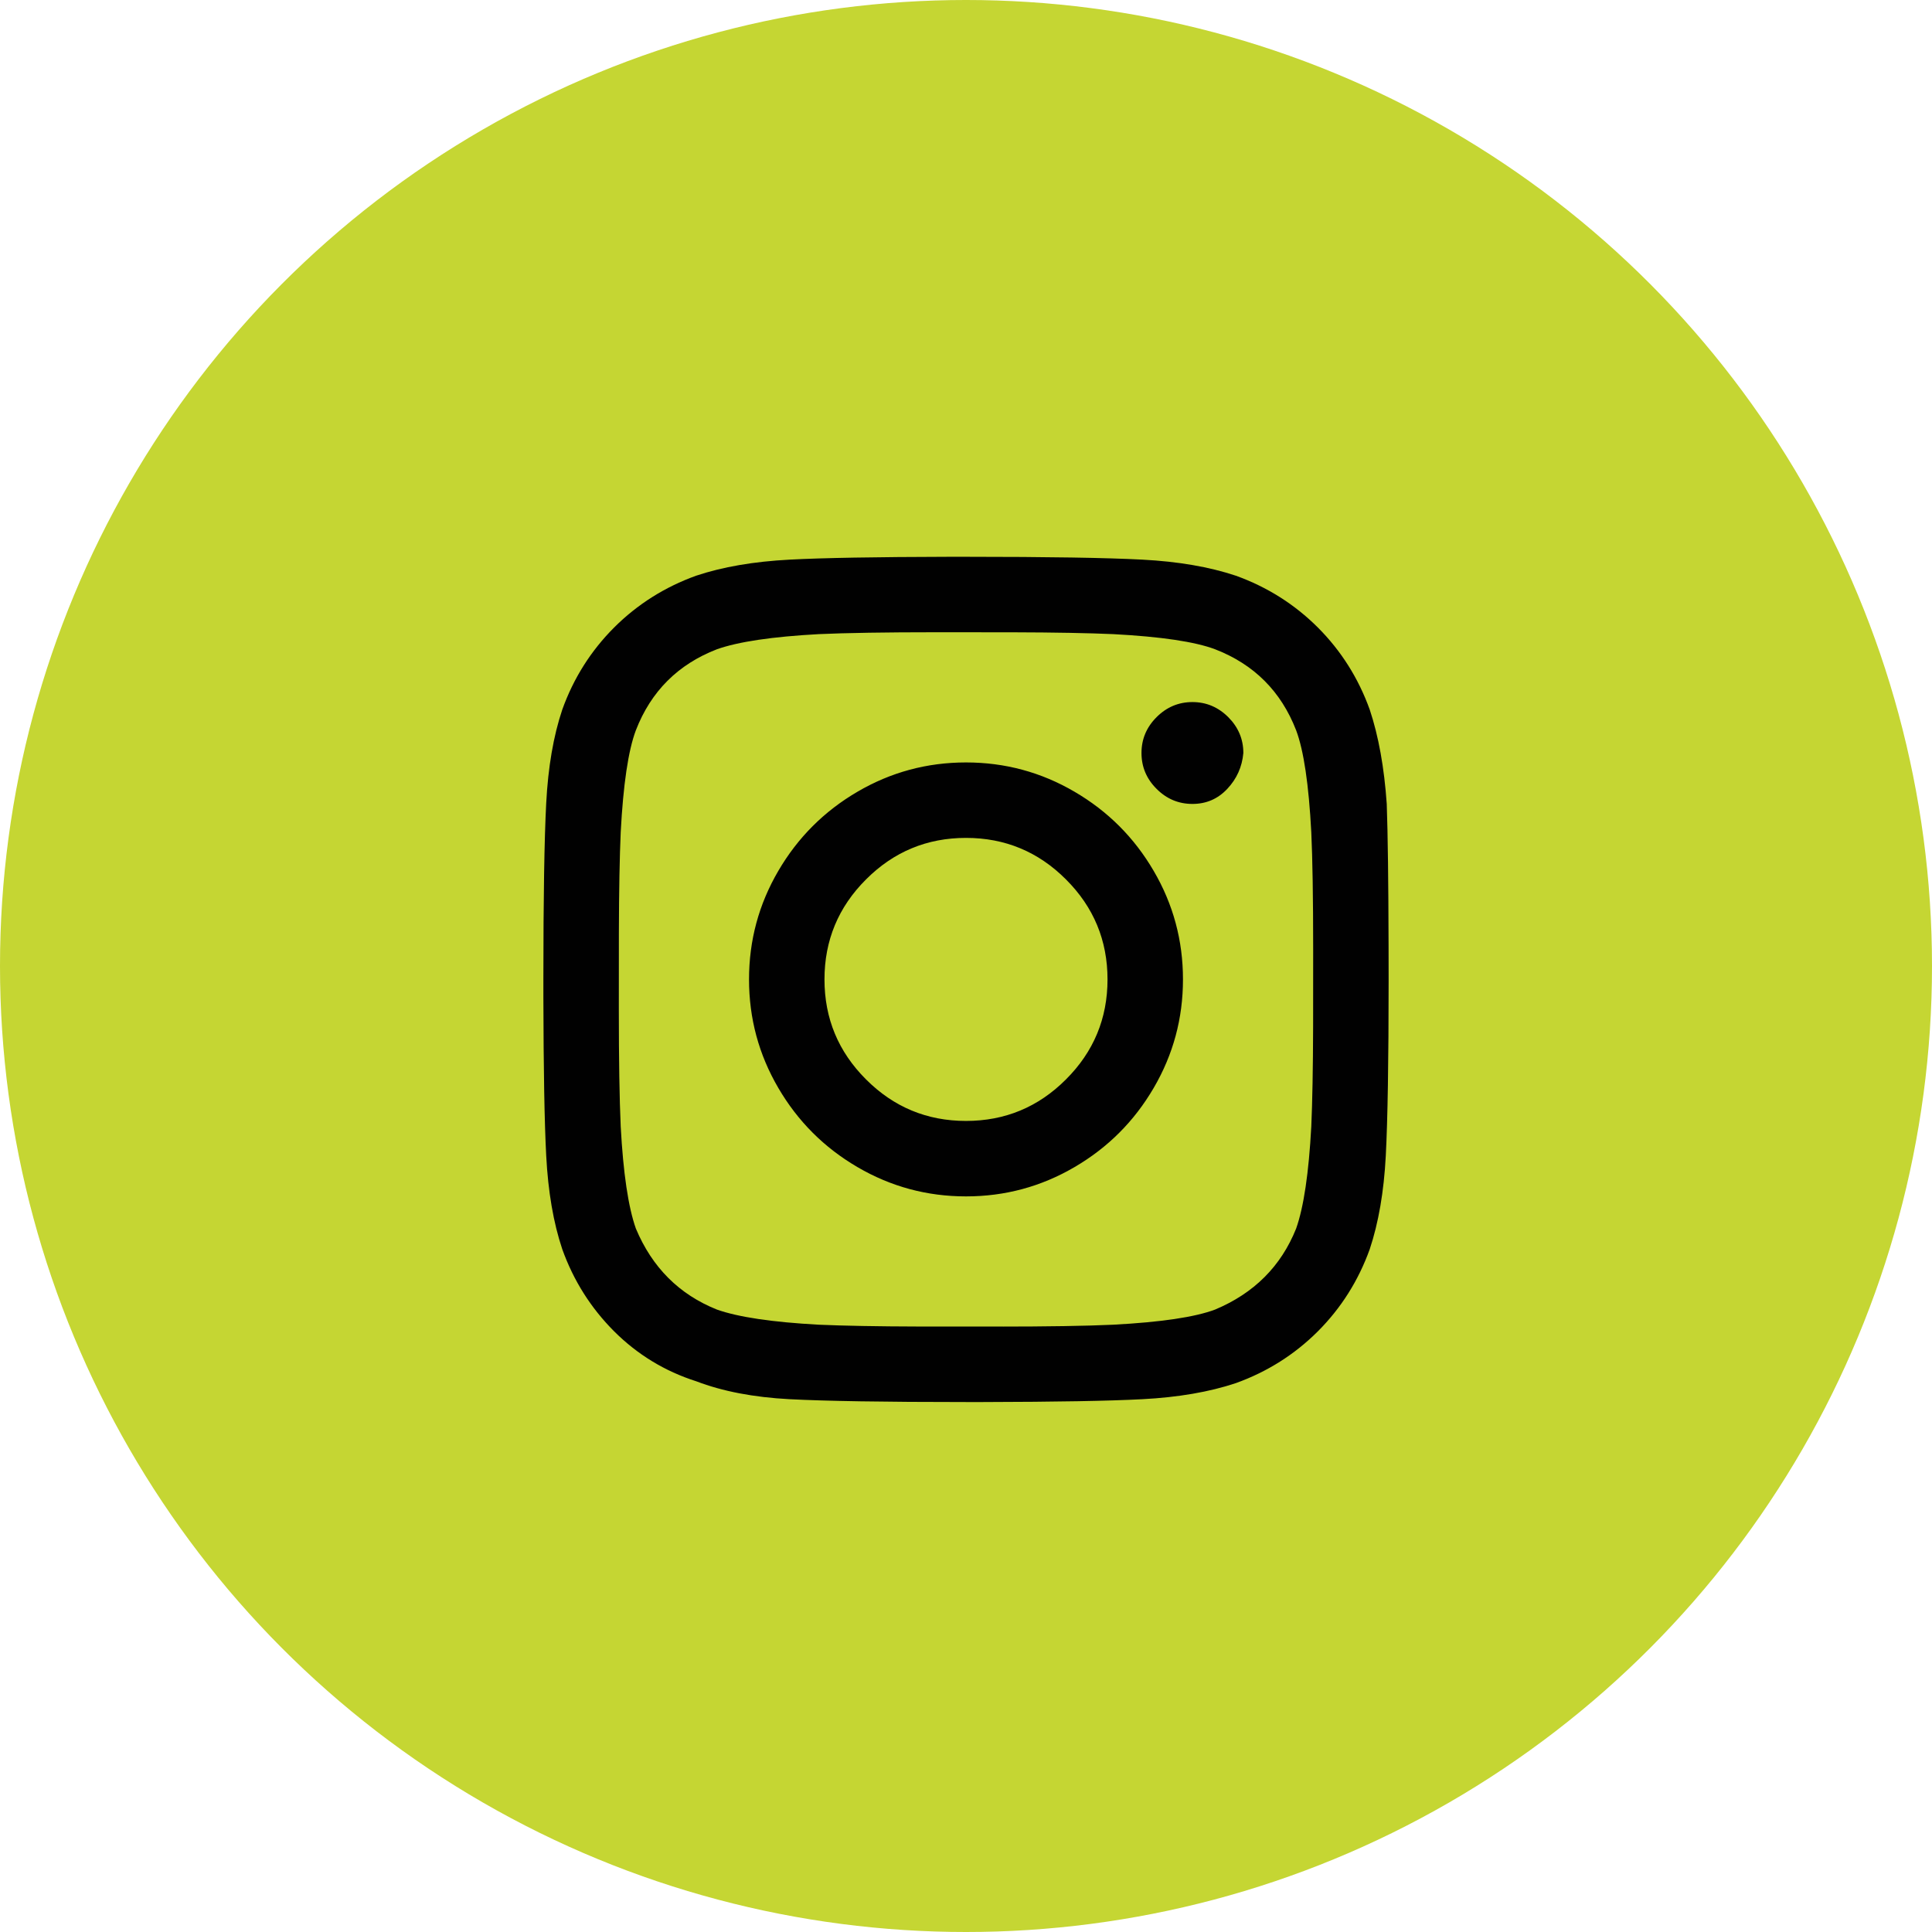
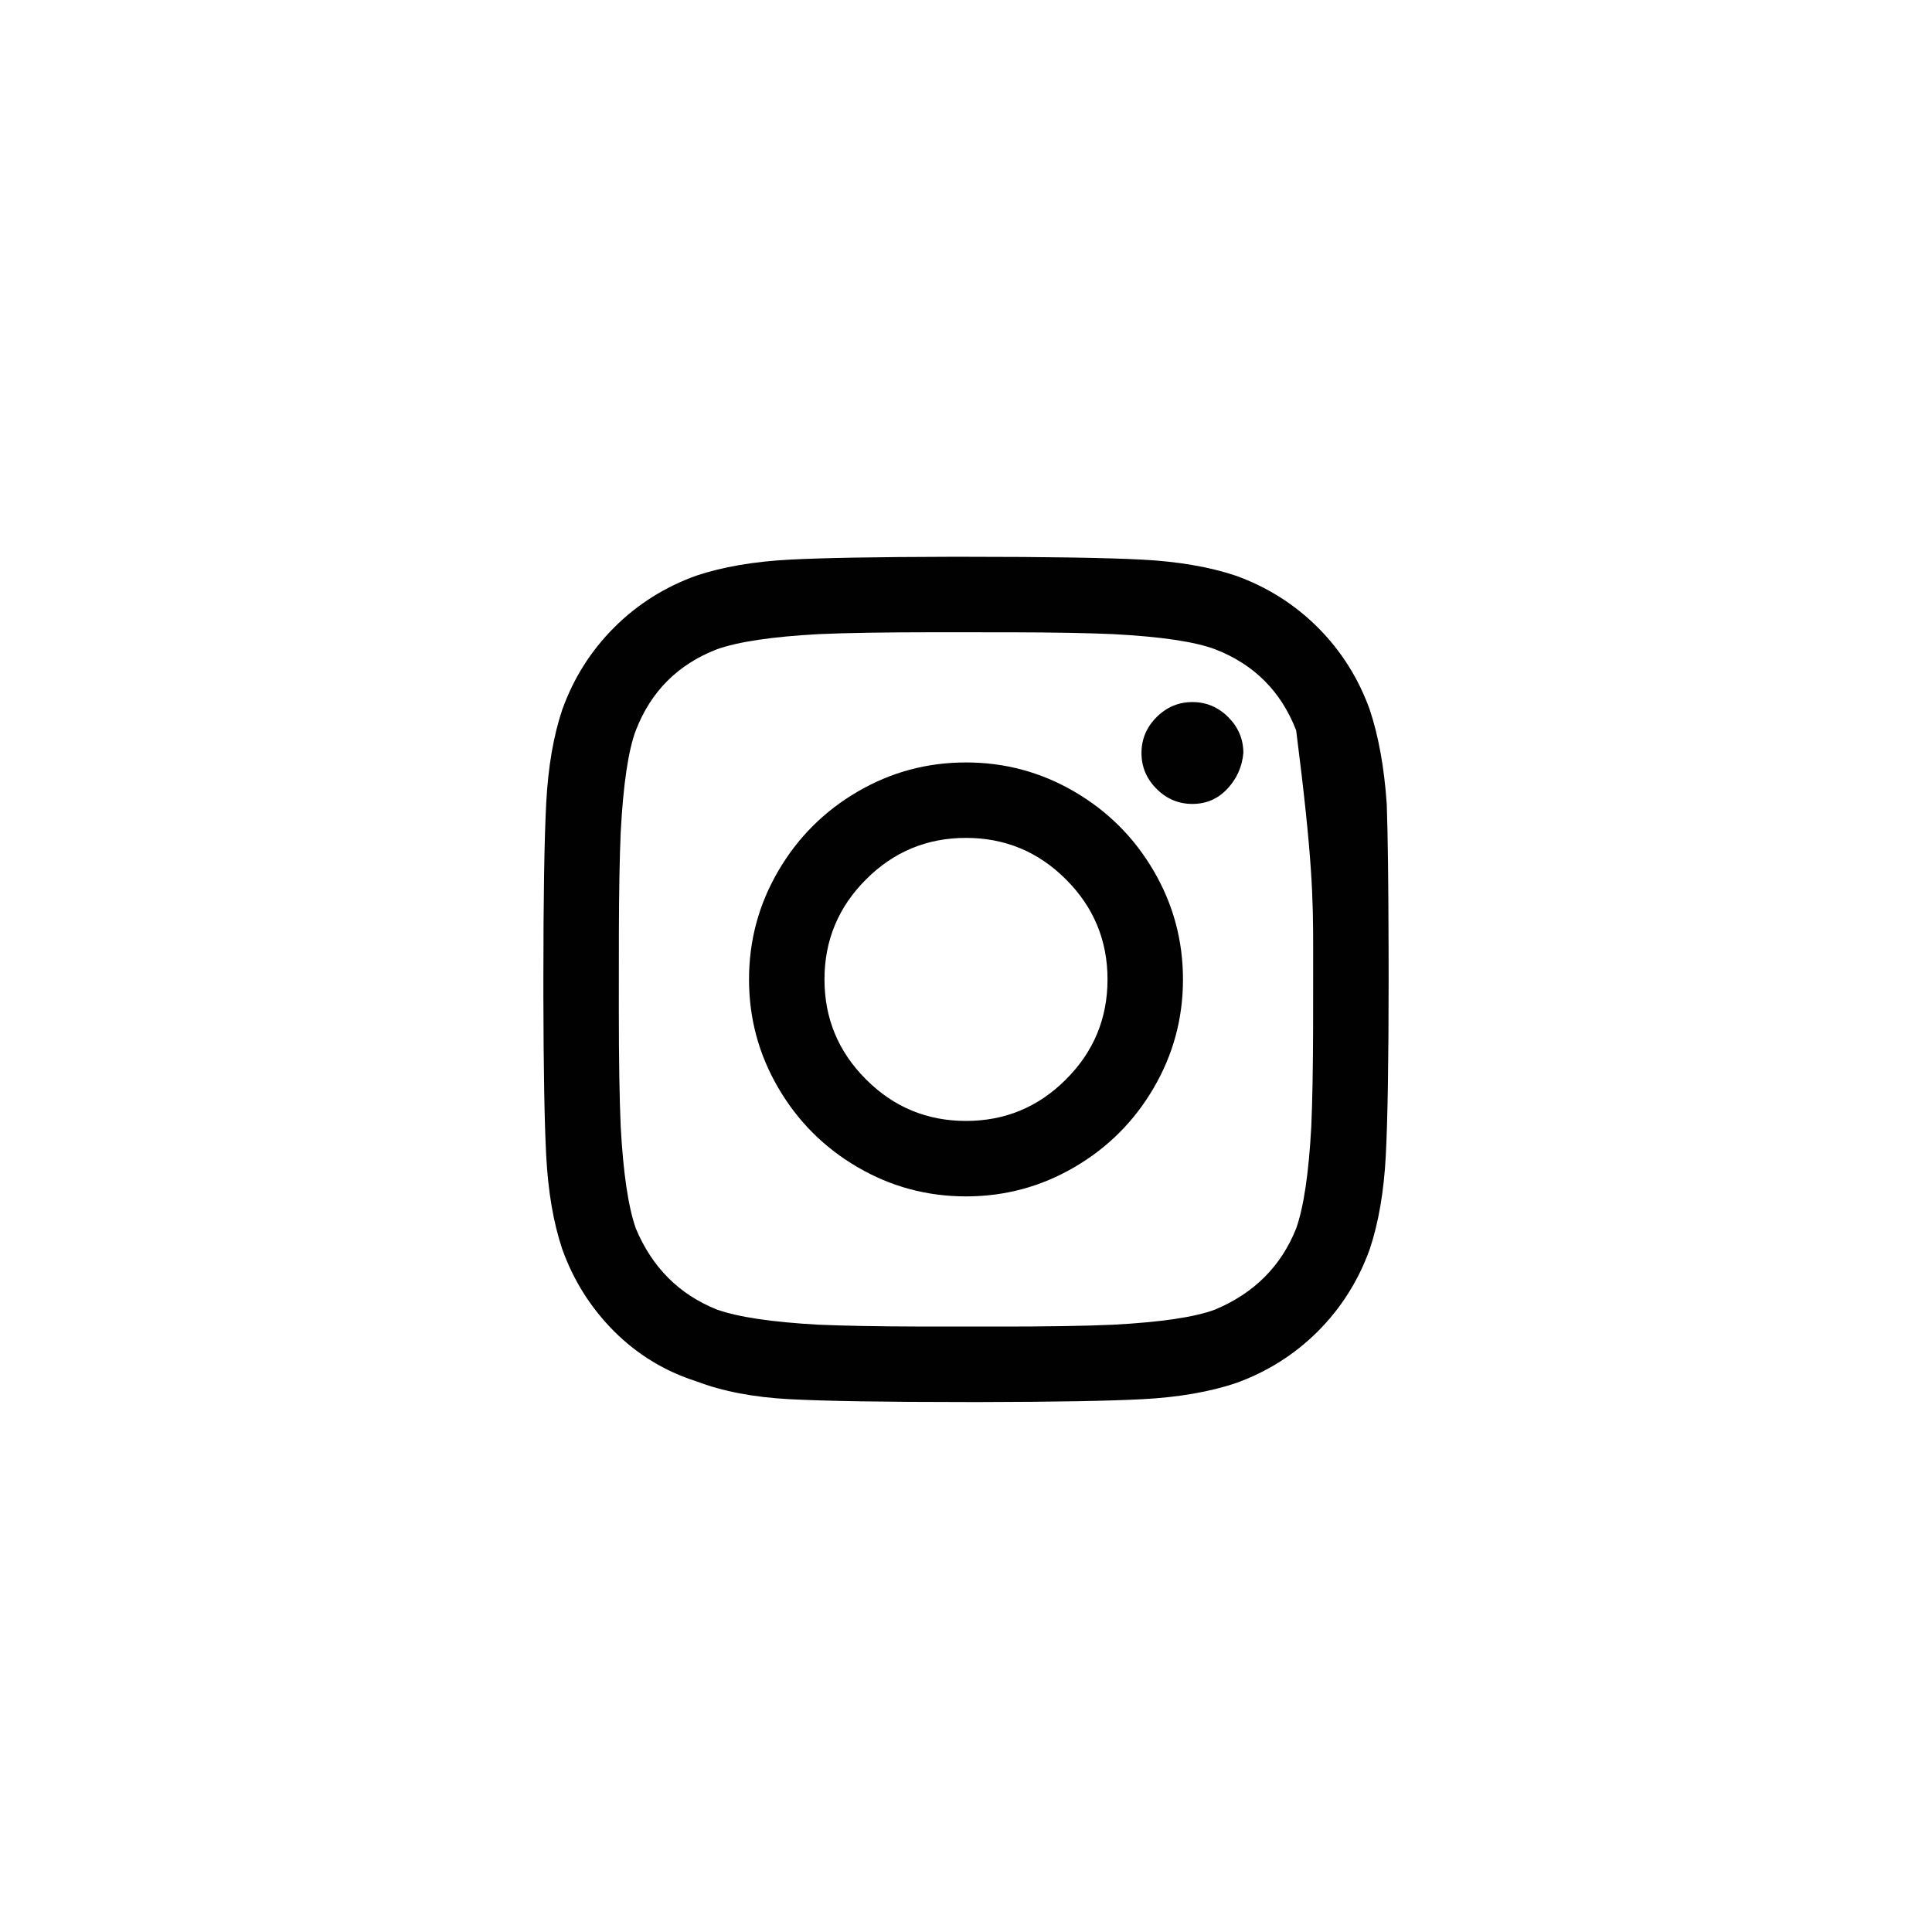
<svg xmlns="http://www.w3.org/2000/svg" width="36px" height="36px" viewBox="0 0 36 36" version="1.1">
  <title>6DC70B99-FE1D-4769-BAEA-2A0D7E3414C4</title>
  <g id="Design" stroke="none" stroke-width="1" fill="none" fill-rule="evenodd">
    <g id="Homepage" transform="translate(-221, -5684)">
      <g id="footer" transform="translate(0, 5574)">
        <g id="Social" transform="translate(119, 110)">
          <g id="instagram" transform="translate(102, 0)">
-             <circle id="Oval" fill="#C5D633" cx="18" cy="18" r="18" />
-             <path d="M18.32,26.125 C19.678,26.122 20.667,26.105 21.287,26.072 C21.955,26.037 22.535,25.937 23.027,25.773 C23.613,25.562 24.123,25.24 24.557,24.807 C24.99,24.373 25.312,23.863 25.523,23.277 C25.687,22.785 25.787,22.205 25.822,21.537 C25.857,20.869 25.875,19.773 25.875,18.25 L25.874,17.624 C25.871,16.424 25.86,15.543 25.84,14.98 C25.793,14.301 25.687,13.715 25.523,13.223 C25.312,12.637 24.99,12.127 24.557,11.693 C24.123,11.26 23.613,10.938 23.027,10.727 C22.535,10.563 21.955,10.463 21.287,10.428 C20.619,10.393 19.523,10.375 18,10.375 L17.68,10.375 C16.322,10.378 15.333,10.395 14.713,10.428 C14.045,10.463 13.465,10.563 12.973,10.727 C12.387,10.938 11.877,11.26 11.443,11.693 C11.01,12.127 10.687,12.637 10.477,13.223 C10.312,13.715 10.213,14.295 10.178,14.963 C10.143,15.631 10.125,16.727 10.125,18.25 L10.125,18.57 C10.128,19.928 10.145,20.917 10.178,21.537 C10.213,22.205 10.312,22.785 10.477,23.277 C10.687,23.863 11.01,24.373 11.443,24.807 C11.877,25.24 12.387,25.551 12.973,25.738 C13.465,25.926 14.045,26.037 14.713,26.072 C15.381,26.107 16.477,26.125 18,26.125 L18.32,26.125 Z M18.874,24.718 L17.133,24.718 C16.341,24.716 15.716,24.704 15.258,24.684 C14.391,24.637 13.758,24.543 13.359,24.402 C12.656,24.121 12.152,23.617 11.848,22.891 C11.707,22.492 11.613,21.859 11.566,20.992 C11.543,20.477 11.531,19.75 11.531,18.813 L11.532,17.383 C11.534,16.591 11.546,15.966 11.566,15.508 C11.613,14.617 11.707,13.984 11.848,13.609 C12.129,12.883 12.633,12.379 13.359,12.098 C13.758,11.957 14.391,11.863 15.258,11.816 C15.773,11.793 16.5,11.781 17.437,11.781 L18.867,11.782 C19.659,11.784 20.284,11.796 20.742,11.816 C21.633,11.863 22.266,11.957 22.641,12.098 C23.367,12.379 23.871,12.883 24.152,13.609 C24.293,13.984 24.387,14.617 24.434,15.508 C24.457,16 24.469,16.727 24.469,17.688 L24.468,19.117 C24.466,19.909 24.454,20.534 24.434,20.992 C24.387,21.859 24.293,22.492 24.152,22.891 C23.871,23.594 23.367,24.098 22.641,24.402 C22.266,24.543 21.633,24.637 20.742,24.684 C20.25,24.707 19.523,24.719 18.562,24.719 L18.874,24.718 Z M22.219,14.98 C22.477,14.98 22.693,14.887 22.869,14.699 C23.045,14.512 23.145,14.289 23.168,14.031 C23.168,13.773 23.074,13.551 22.887,13.363 C22.699,13.176 22.477,13.082 22.219,13.082 C21.961,13.082 21.738,13.176 21.551,13.363 C21.363,13.551 21.27,13.773 21.27,14.031 C21.27,14.289 21.363,14.512 21.551,14.699 C21.738,14.887 21.961,14.98 22.219,14.98 Z M18,22.293 C18.727,22.293 19.4,22.111 20.021,21.748 C20.643,21.385 21.135,20.893 21.498,20.271 C21.861,19.65 22.043,18.977 22.043,18.25 C22.043,17.523 21.861,16.85 21.498,16.229 C21.135,15.607 20.643,15.115 20.021,14.752 C19.4,14.389 18.727,14.207 18,14.207 C17.273,14.207 16.6,14.389 15.979,14.752 C15.357,15.115 14.865,15.607 14.502,16.229 C14.139,16.85 13.957,17.523 13.957,18.25 C13.957,18.977 14.139,19.65 14.502,20.271 C14.865,20.893 15.357,21.385 15.979,21.748 C16.6,22.111 17.273,22.293 18,22.293 Z M18,20.887 C17.273,20.887 16.652,20.629 16.137,20.113 C15.621,19.598 15.363,18.977 15.363,18.25 C15.363,17.523 15.621,16.902 16.137,16.387 C16.652,15.871 17.273,15.613 18,15.613 C18.727,15.613 19.348,15.871 19.863,16.387 C20.379,16.902 20.637,17.523 20.637,18.25 C20.637,18.977 20.379,19.598 19.863,20.113 C19.348,20.629 18.727,20.887 18,20.887 Z" fill="#010101" />
+             <path d="M18.32,26.125 C19.678,26.122 20.667,26.105 21.287,26.072 C21.955,26.037 22.535,25.937 23.027,25.773 C23.613,25.562 24.123,25.24 24.557,24.807 C24.99,24.373 25.312,23.863 25.523,23.277 C25.687,22.785 25.787,22.205 25.822,21.537 C25.857,20.869 25.875,19.773 25.875,18.25 L25.874,17.624 C25.871,16.424 25.86,15.543 25.84,14.98 C25.793,14.301 25.687,13.715 25.523,13.223 C25.312,12.637 24.99,12.127 24.557,11.693 C24.123,11.26 23.613,10.938 23.027,10.727 C22.535,10.563 21.955,10.463 21.287,10.428 C20.619,10.393 19.523,10.375 18,10.375 L17.68,10.375 C16.322,10.378 15.333,10.395 14.713,10.428 C14.045,10.463 13.465,10.563 12.973,10.727 C12.387,10.938 11.877,11.26 11.443,11.693 C11.01,12.127 10.687,12.637 10.477,13.223 C10.312,13.715 10.213,14.295 10.178,14.963 C10.143,15.631 10.125,16.727 10.125,18.25 L10.125,18.57 C10.128,19.928 10.145,20.917 10.178,21.537 C10.213,22.205 10.312,22.785 10.477,23.277 C10.687,23.863 11.01,24.373 11.443,24.807 C11.877,25.24 12.387,25.551 12.973,25.738 C13.465,25.926 14.045,26.037 14.713,26.072 C15.381,26.107 16.477,26.125 18,26.125 L18.32,26.125 Z M18.874,24.718 L17.133,24.718 C16.341,24.716 15.716,24.704 15.258,24.684 C14.391,24.637 13.758,24.543 13.359,24.402 C12.656,24.121 12.152,23.617 11.848,22.891 C11.707,22.492 11.613,21.859 11.566,20.992 C11.543,20.477 11.531,19.75 11.531,18.813 L11.532,17.383 C11.534,16.591 11.546,15.966 11.566,15.508 C11.613,14.617 11.707,13.984 11.848,13.609 C12.129,12.883 12.633,12.379 13.359,12.098 C13.758,11.957 14.391,11.863 15.258,11.816 C15.773,11.793 16.5,11.781 17.437,11.781 L18.867,11.782 C19.659,11.784 20.284,11.796 20.742,11.816 C21.633,11.863 22.266,11.957 22.641,12.098 C23.367,12.379 23.871,12.883 24.152,13.609 C24.457,16 24.469,16.727 24.469,17.688 L24.468,19.117 C24.466,19.909 24.454,20.534 24.434,20.992 C24.387,21.859 24.293,22.492 24.152,22.891 C23.871,23.594 23.367,24.098 22.641,24.402 C22.266,24.543 21.633,24.637 20.742,24.684 C20.25,24.707 19.523,24.719 18.562,24.719 L18.874,24.718 Z M22.219,14.98 C22.477,14.98 22.693,14.887 22.869,14.699 C23.045,14.512 23.145,14.289 23.168,14.031 C23.168,13.773 23.074,13.551 22.887,13.363 C22.699,13.176 22.477,13.082 22.219,13.082 C21.961,13.082 21.738,13.176 21.551,13.363 C21.363,13.551 21.27,13.773 21.27,14.031 C21.27,14.289 21.363,14.512 21.551,14.699 C21.738,14.887 21.961,14.98 22.219,14.98 Z M18,22.293 C18.727,22.293 19.4,22.111 20.021,21.748 C20.643,21.385 21.135,20.893 21.498,20.271 C21.861,19.65 22.043,18.977 22.043,18.25 C22.043,17.523 21.861,16.85 21.498,16.229 C21.135,15.607 20.643,15.115 20.021,14.752 C19.4,14.389 18.727,14.207 18,14.207 C17.273,14.207 16.6,14.389 15.979,14.752 C15.357,15.115 14.865,15.607 14.502,16.229 C14.139,16.85 13.957,17.523 13.957,18.25 C13.957,18.977 14.139,19.65 14.502,20.271 C14.865,20.893 15.357,21.385 15.979,21.748 C16.6,22.111 17.273,22.293 18,22.293 Z M18,20.887 C17.273,20.887 16.652,20.629 16.137,20.113 C15.621,19.598 15.363,18.977 15.363,18.25 C15.363,17.523 15.621,16.902 16.137,16.387 C16.652,15.871 17.273,15.613 18,15.613 C18.727,15.613 19.348,15.871 19.863,16.387 C20.379,16.902 20.637,17.523 20.637,18.25 C20.637,18.977 20.379,19.598 19.863,20.113 C19.348,20.629 18.727,20.887 18,20.887 Z" fill="#010101" />
          </g>
        </g>
      </g>
    </g>
  </g>
</svg>